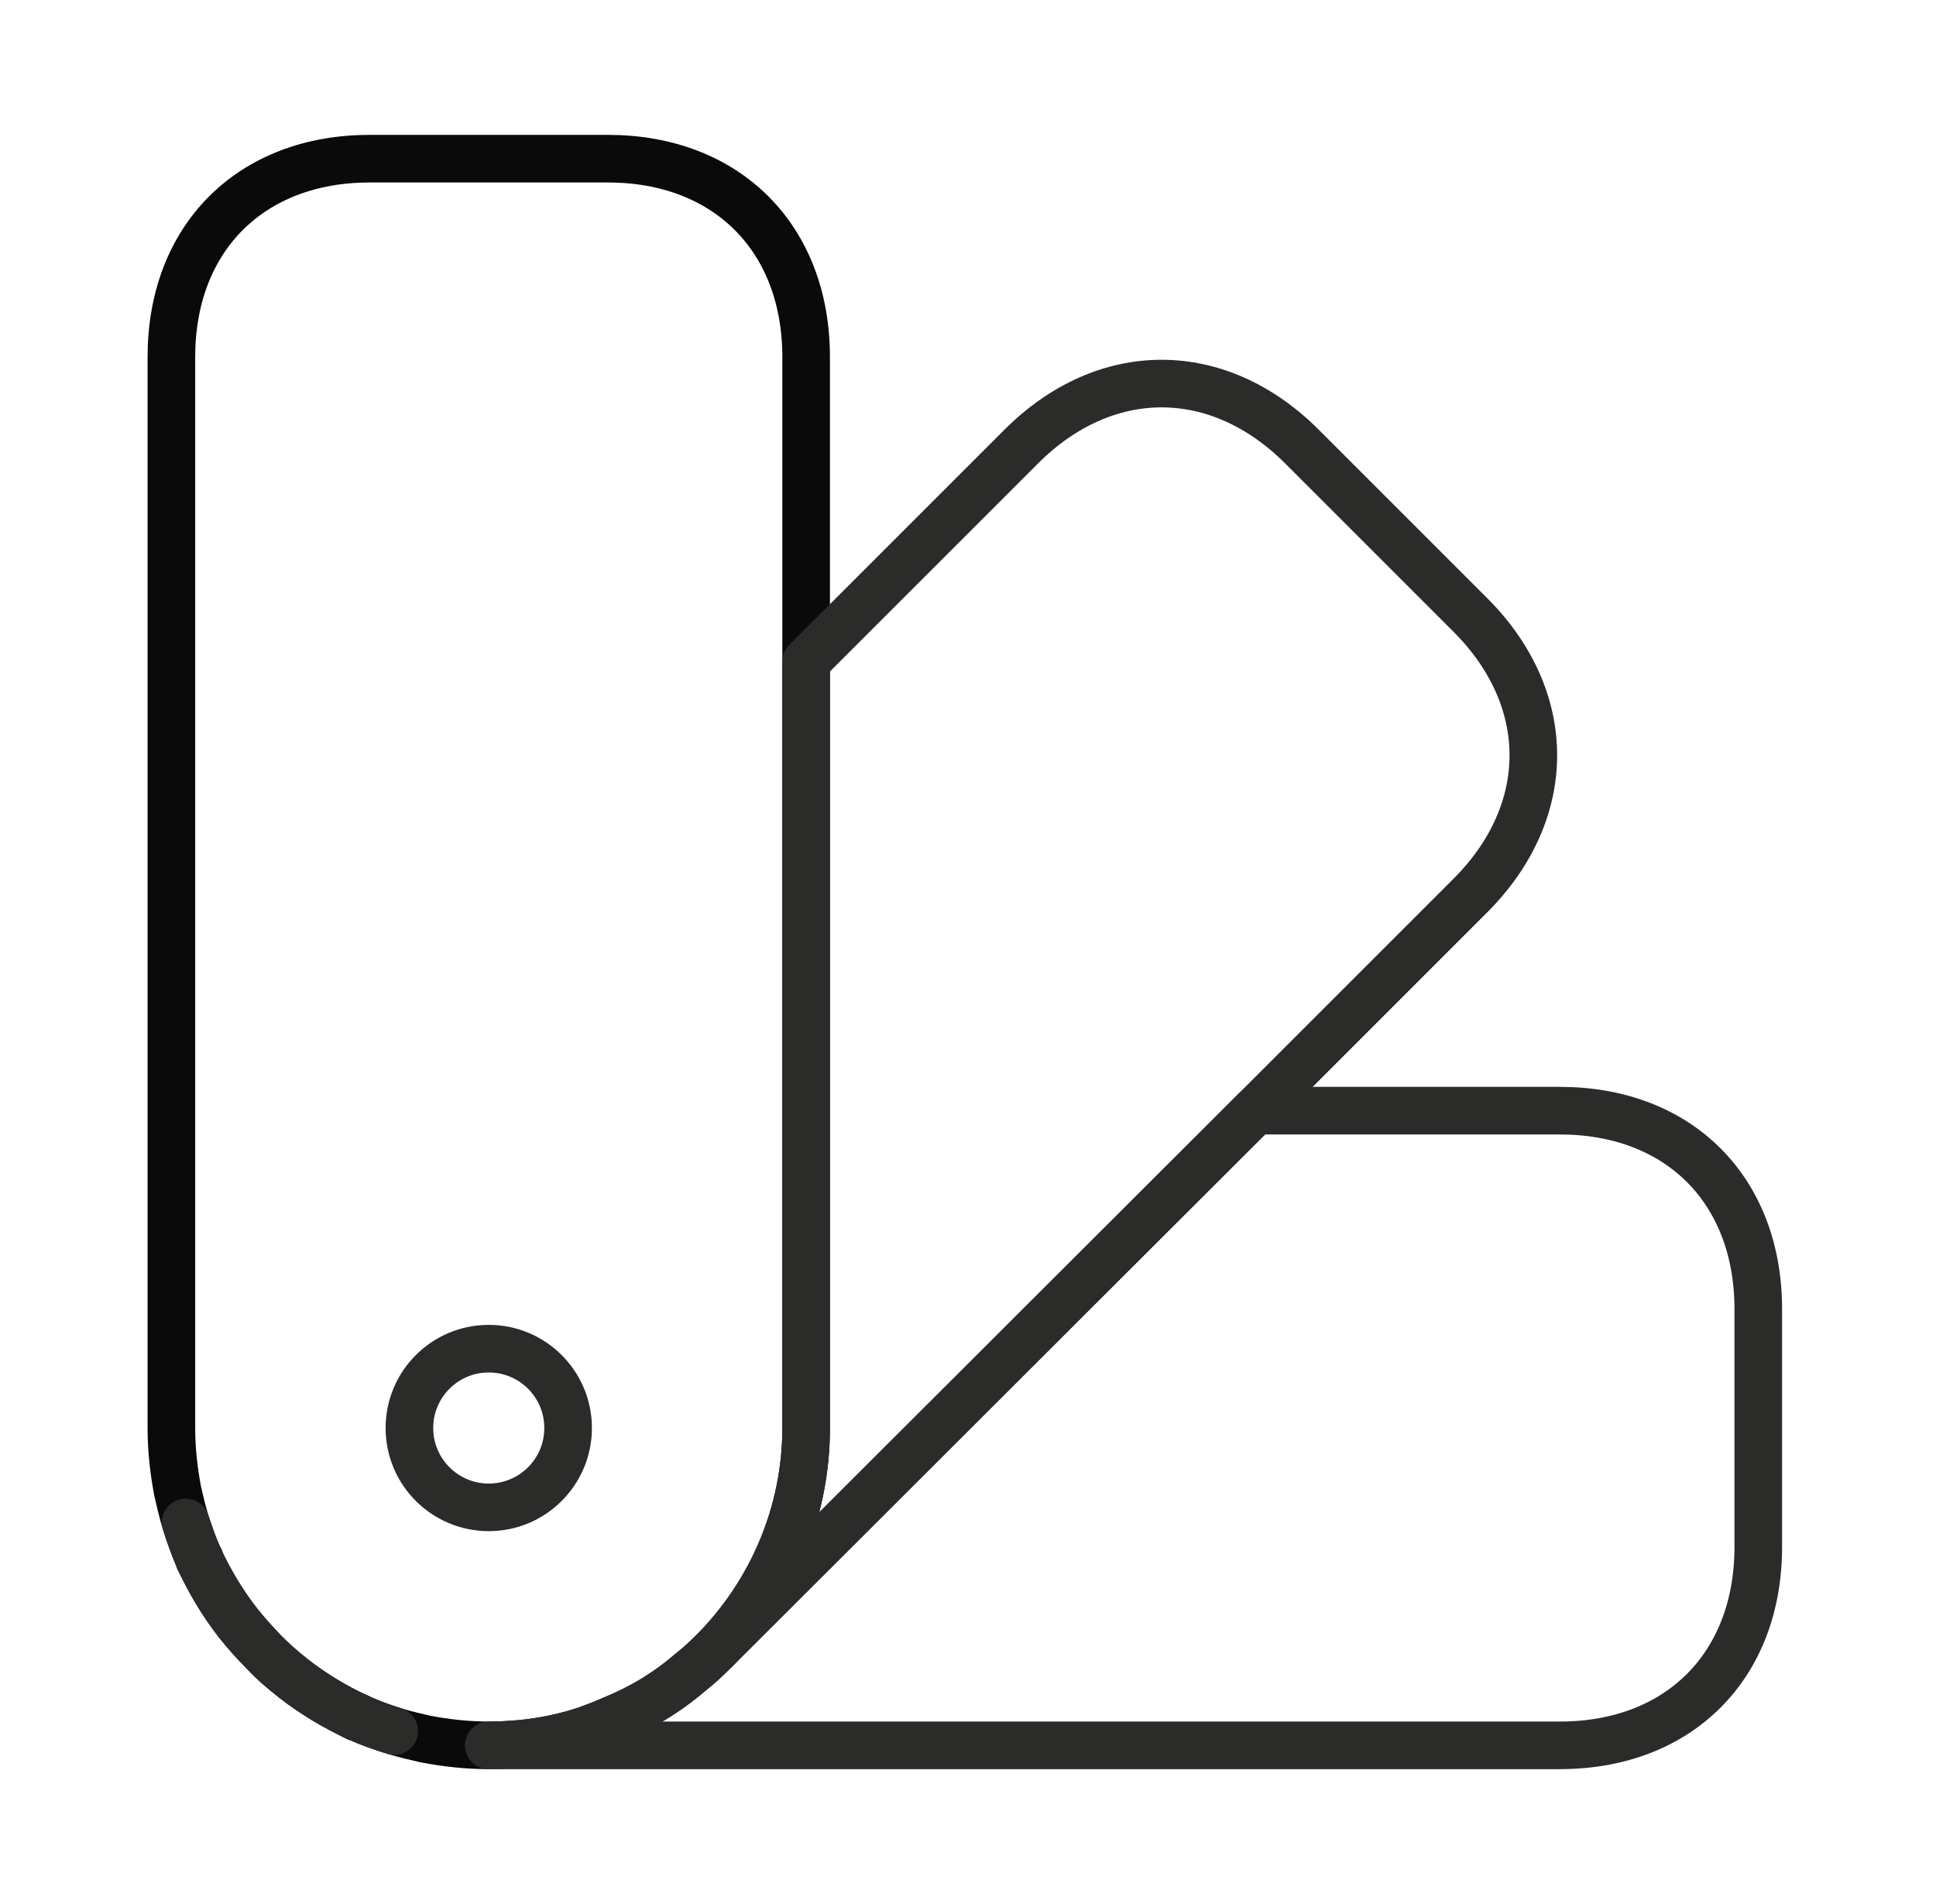
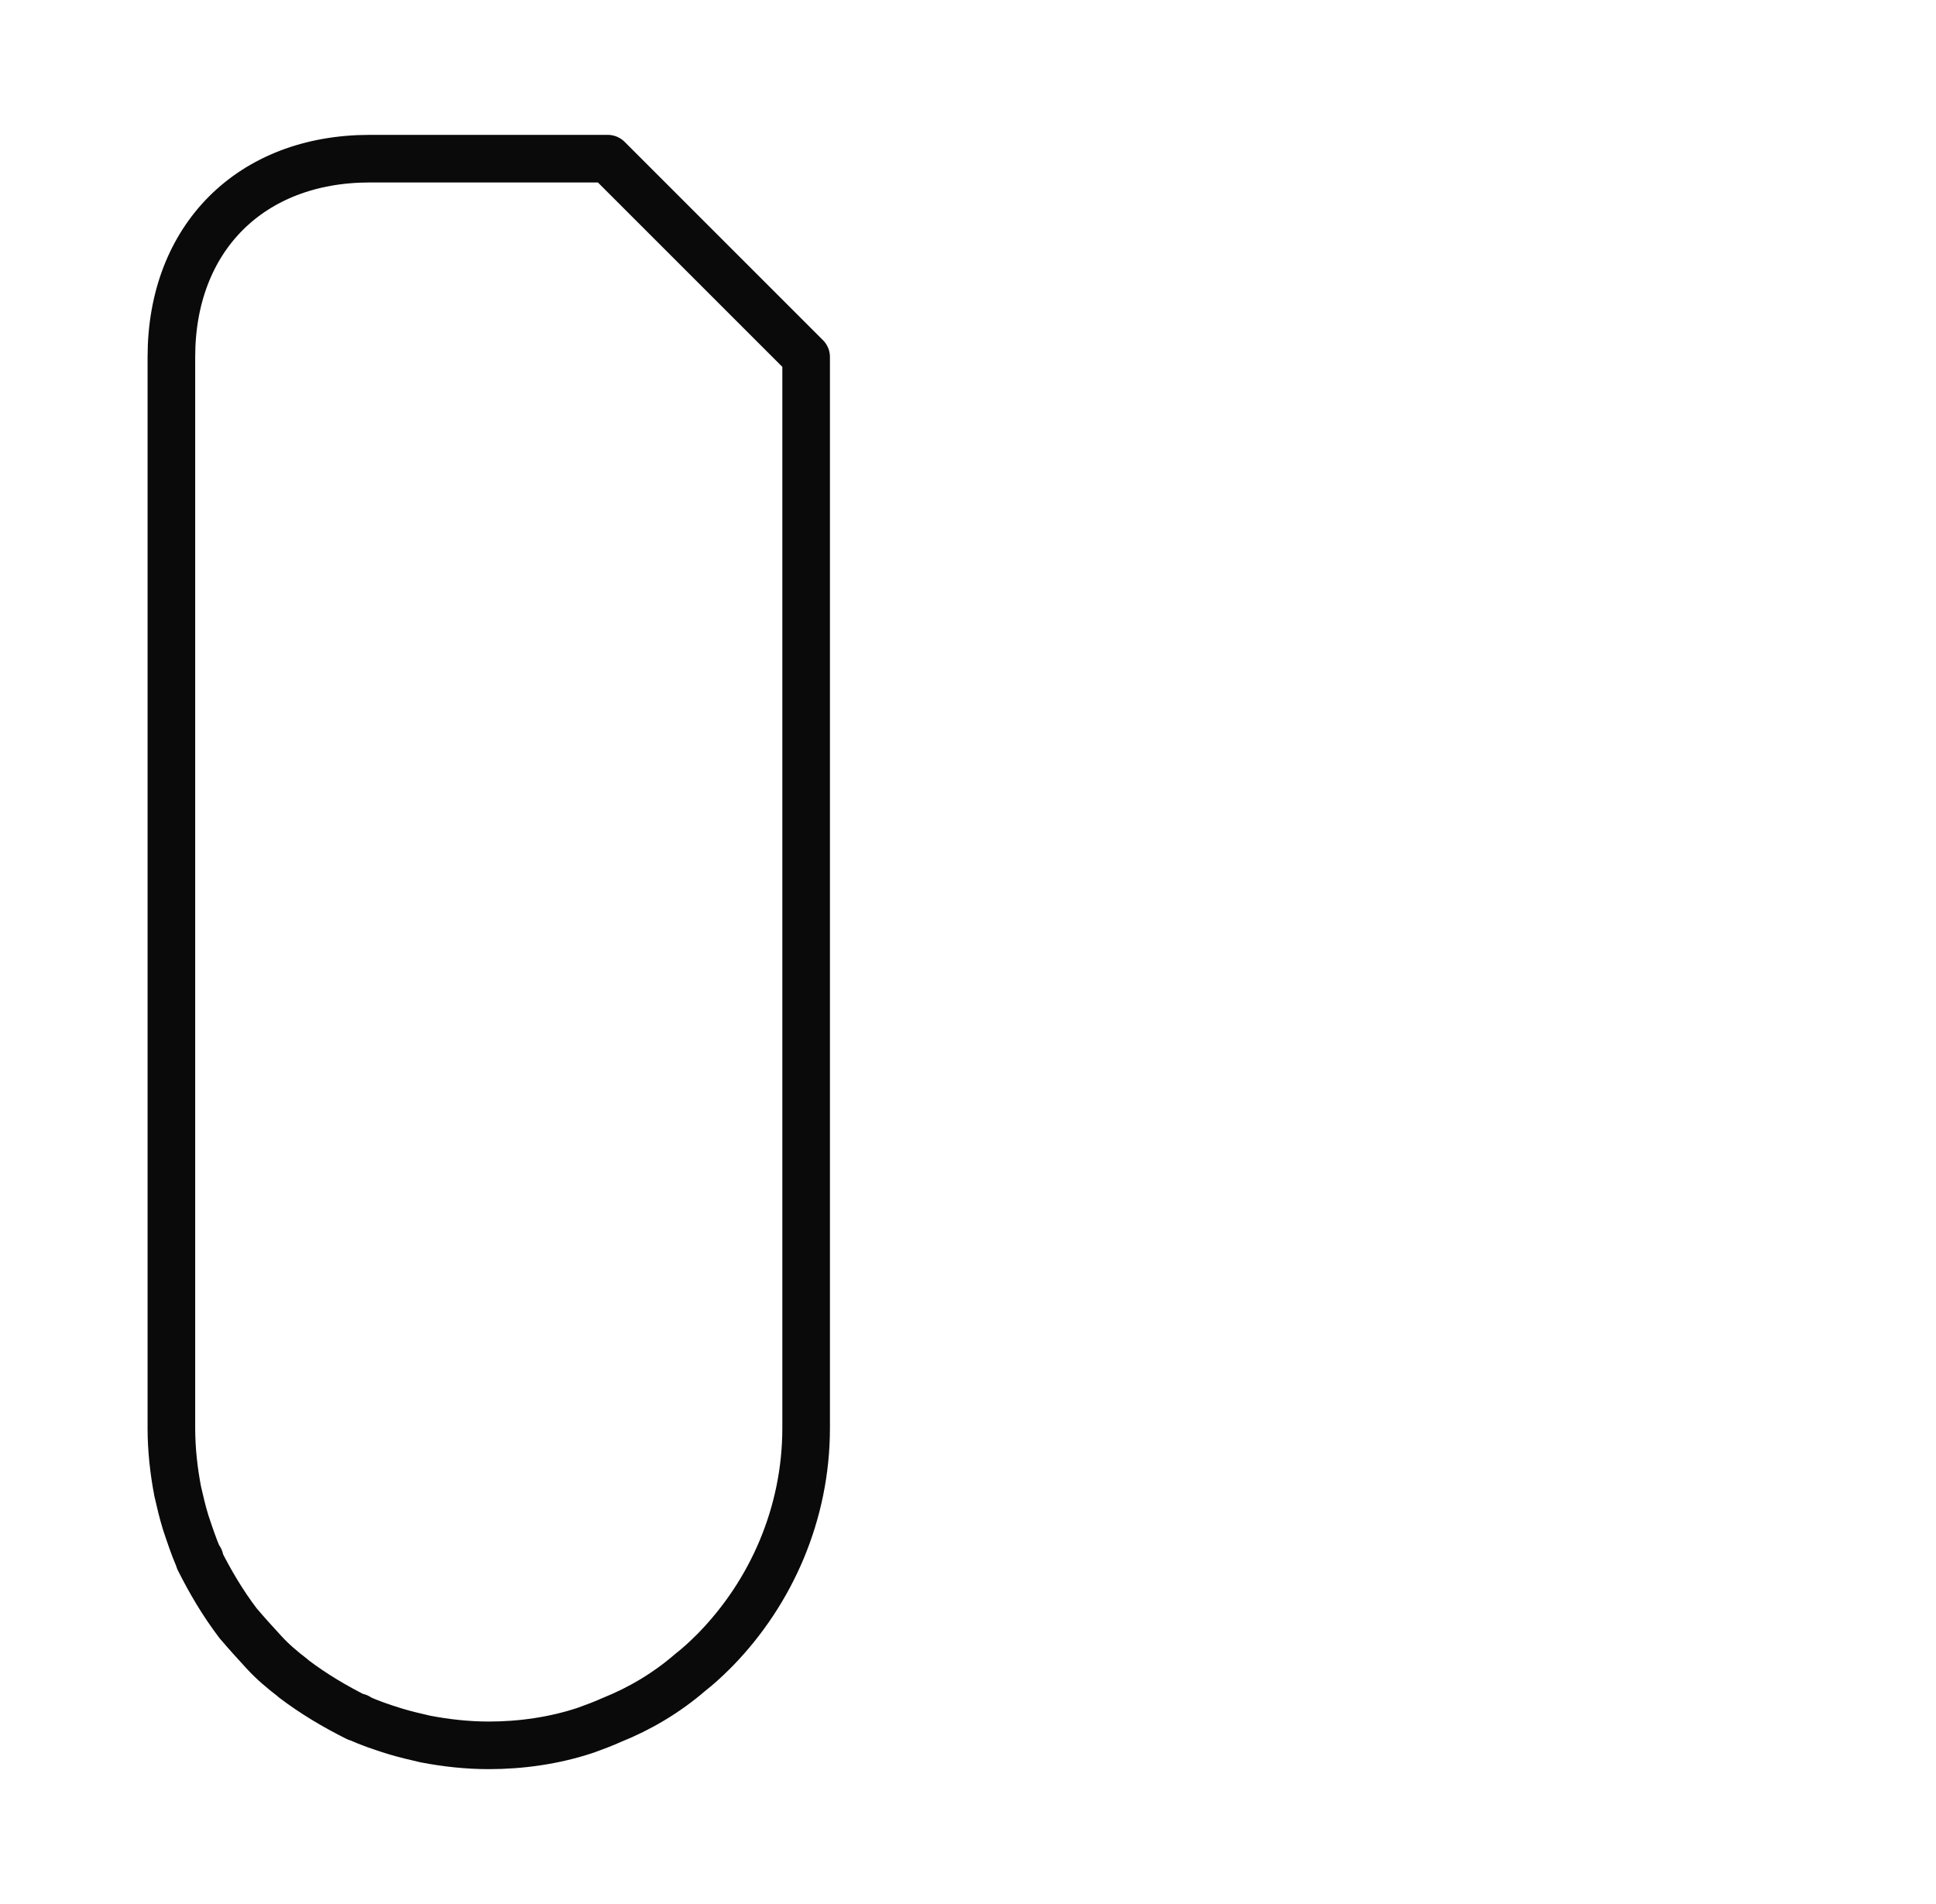
<svg xmlns="http://www.w3.org/2000/svg" width="61" height="60" viewBox="0 0 61 60" fill="none">
-   <path d="M25.4 11.25V45C25.4 47.7 24.3 50.175 22.55 51.975L22.45 52.075C22.225 52.3 21.975 52.525 21.75 52.7C21 53.35 20.15 53.85 19.275 54.2C19 54.325 18.725 54.425 18.45 54.525C17.475 54.85 16.425 55 15.4 55C14.725 55 14.05 54.925 13.4 54.8C13.075 54.725 12.75 54.65 12.425 54.55C12.025 54.425 11.65 54.3 11.275 54.125C11.275 54.1 11.275 54.1 11.25 54.125C10.55 53.775 9.875 53.375 9.25 52.9L9.225 52.875C8.9 52.625 8.6 52.375 8.325 52.075C8.05 51.775 7.775 51.475 7.5 51.15C7.025 50.525 6.625 49.85 6.275 49.15C6.3 49.125 6.3 49.125 6.275 49.125C6.275 49.125 6.275 49.1 6.25 49.075C6.1 48.725 5.975 48.35 5.85 47.975C5.75 47.65 5.675 47.325 5.6 47C5.475 46.35 5.4 45.675 5.4 45V11.25C5.4 7.5 7.9 5 11.65 5H19.15C22.9 5 25.4 7.5 25.4 11.25Z" stroke="#0A0A0A" stroke-width="1.5" stroke-linecap="round" stroke-linejoin="round" />
-   <path d="M55.4 41.25V48.75C55.4 52.5 52.9 55 49.15 55H15.4C16.425 55 17.475 54.85 18.45 54.525C18.725 54.425 19 54.325 19.275 54.2C20.15 53.85 21 53.35 21.75 52.7C21.975 52.525 22.225 52.3 22.45 52.075L22.55 51.975L39.55 35H49.15C52.9 35 55.4 37.5 55.4 41.25Z" stroke="#2B2B2A" stroke-width="1.5" stroke-linecap="round" stroke-linejoin="round" />
-   <path d="M12.425 54.55C10.925 54.1 9.5 53.275 8.325 52.075C7.125 50.9 6.3 49.475 5.85 47.975C6.825 51.1 9.3 53.575 12.425 54.55Z" stroke="#2B2B2A" stroke-width="1.5" stroke-linecap="round" stroke-linejoin="round" />
-   <path d="M46.325 28.225L39.55 35L22.55 51.975C24.3 50.175 25.4 47.7 25.4 45V20.85L32.175 14.075C34.825 11.425 38.375 11.425 41.025 14.075L46.325 19.375C48.975 22.025 48.975 25.575 46.325 28.225Z" stroke="#2B2B2A" stroke-width="1.5" stroke-linecap="round" stroke-linejoin="round" />
-   <path d="M15.4 47.5C16.781 47.5 17.9 46.381 17.9 45C17.9 43.619 16.781 42.5 15.4 42.5C14.019 42.5 12.9 43.619 12.9 45C12.9 46.381 14.019 47.5 15.4 47.5Z" stroke="#2B2B2A" stroke-width="1.5" stroke-linecap="round" stroke-linejoin="round" />
+   <path d="M25.4 11.25V45C25.4 47.7 24.3 50.175 22.55 51.975L22.45 52.075C22.225 52.3 21.975 52.525 21.75 52.7C21 53.35 20.15 53.85 19.275 54.2C19 54.325 18.725 54.425 18.45 54.525C17.475 54.85 16.425 55 15.4 55C14.725 55 14.05 54.925 13.4 54.8C13.075 54.725 12.75 54.65 12.425 54.55C12.025 54.425 11.65 54.3 11.275 54.125C11.275 54.1 11.275 54.1 11.25 54.125C10.55 53.775 9.875 53.375 9.25 52.9L9.225 52.875C8.9 52.625 8.6 52.375 8.325 52.075C8.05 51.775 7.775 51.475 7.5 51.15C7.025 50.525 6.625 49.85 6.275 49.15C6.3 49.125 6.3 49.125 6.275 49.125C6.275 49.125 6.275 49.1 6.25 49.075C6.1 48.725 5.975 48.35 5.85 47.975C5.75 47.65 5.675 47.325 5.6 47C5.475 46.35 5.4 45.675 5.4 45V11.25C5.4 7.5 7.9 5 11.65 5H19.15Z" stroke="#0A0A0A" stroke-width="1.5" stroke-linecap="round" stroke-linejoin="round" />
</svg>